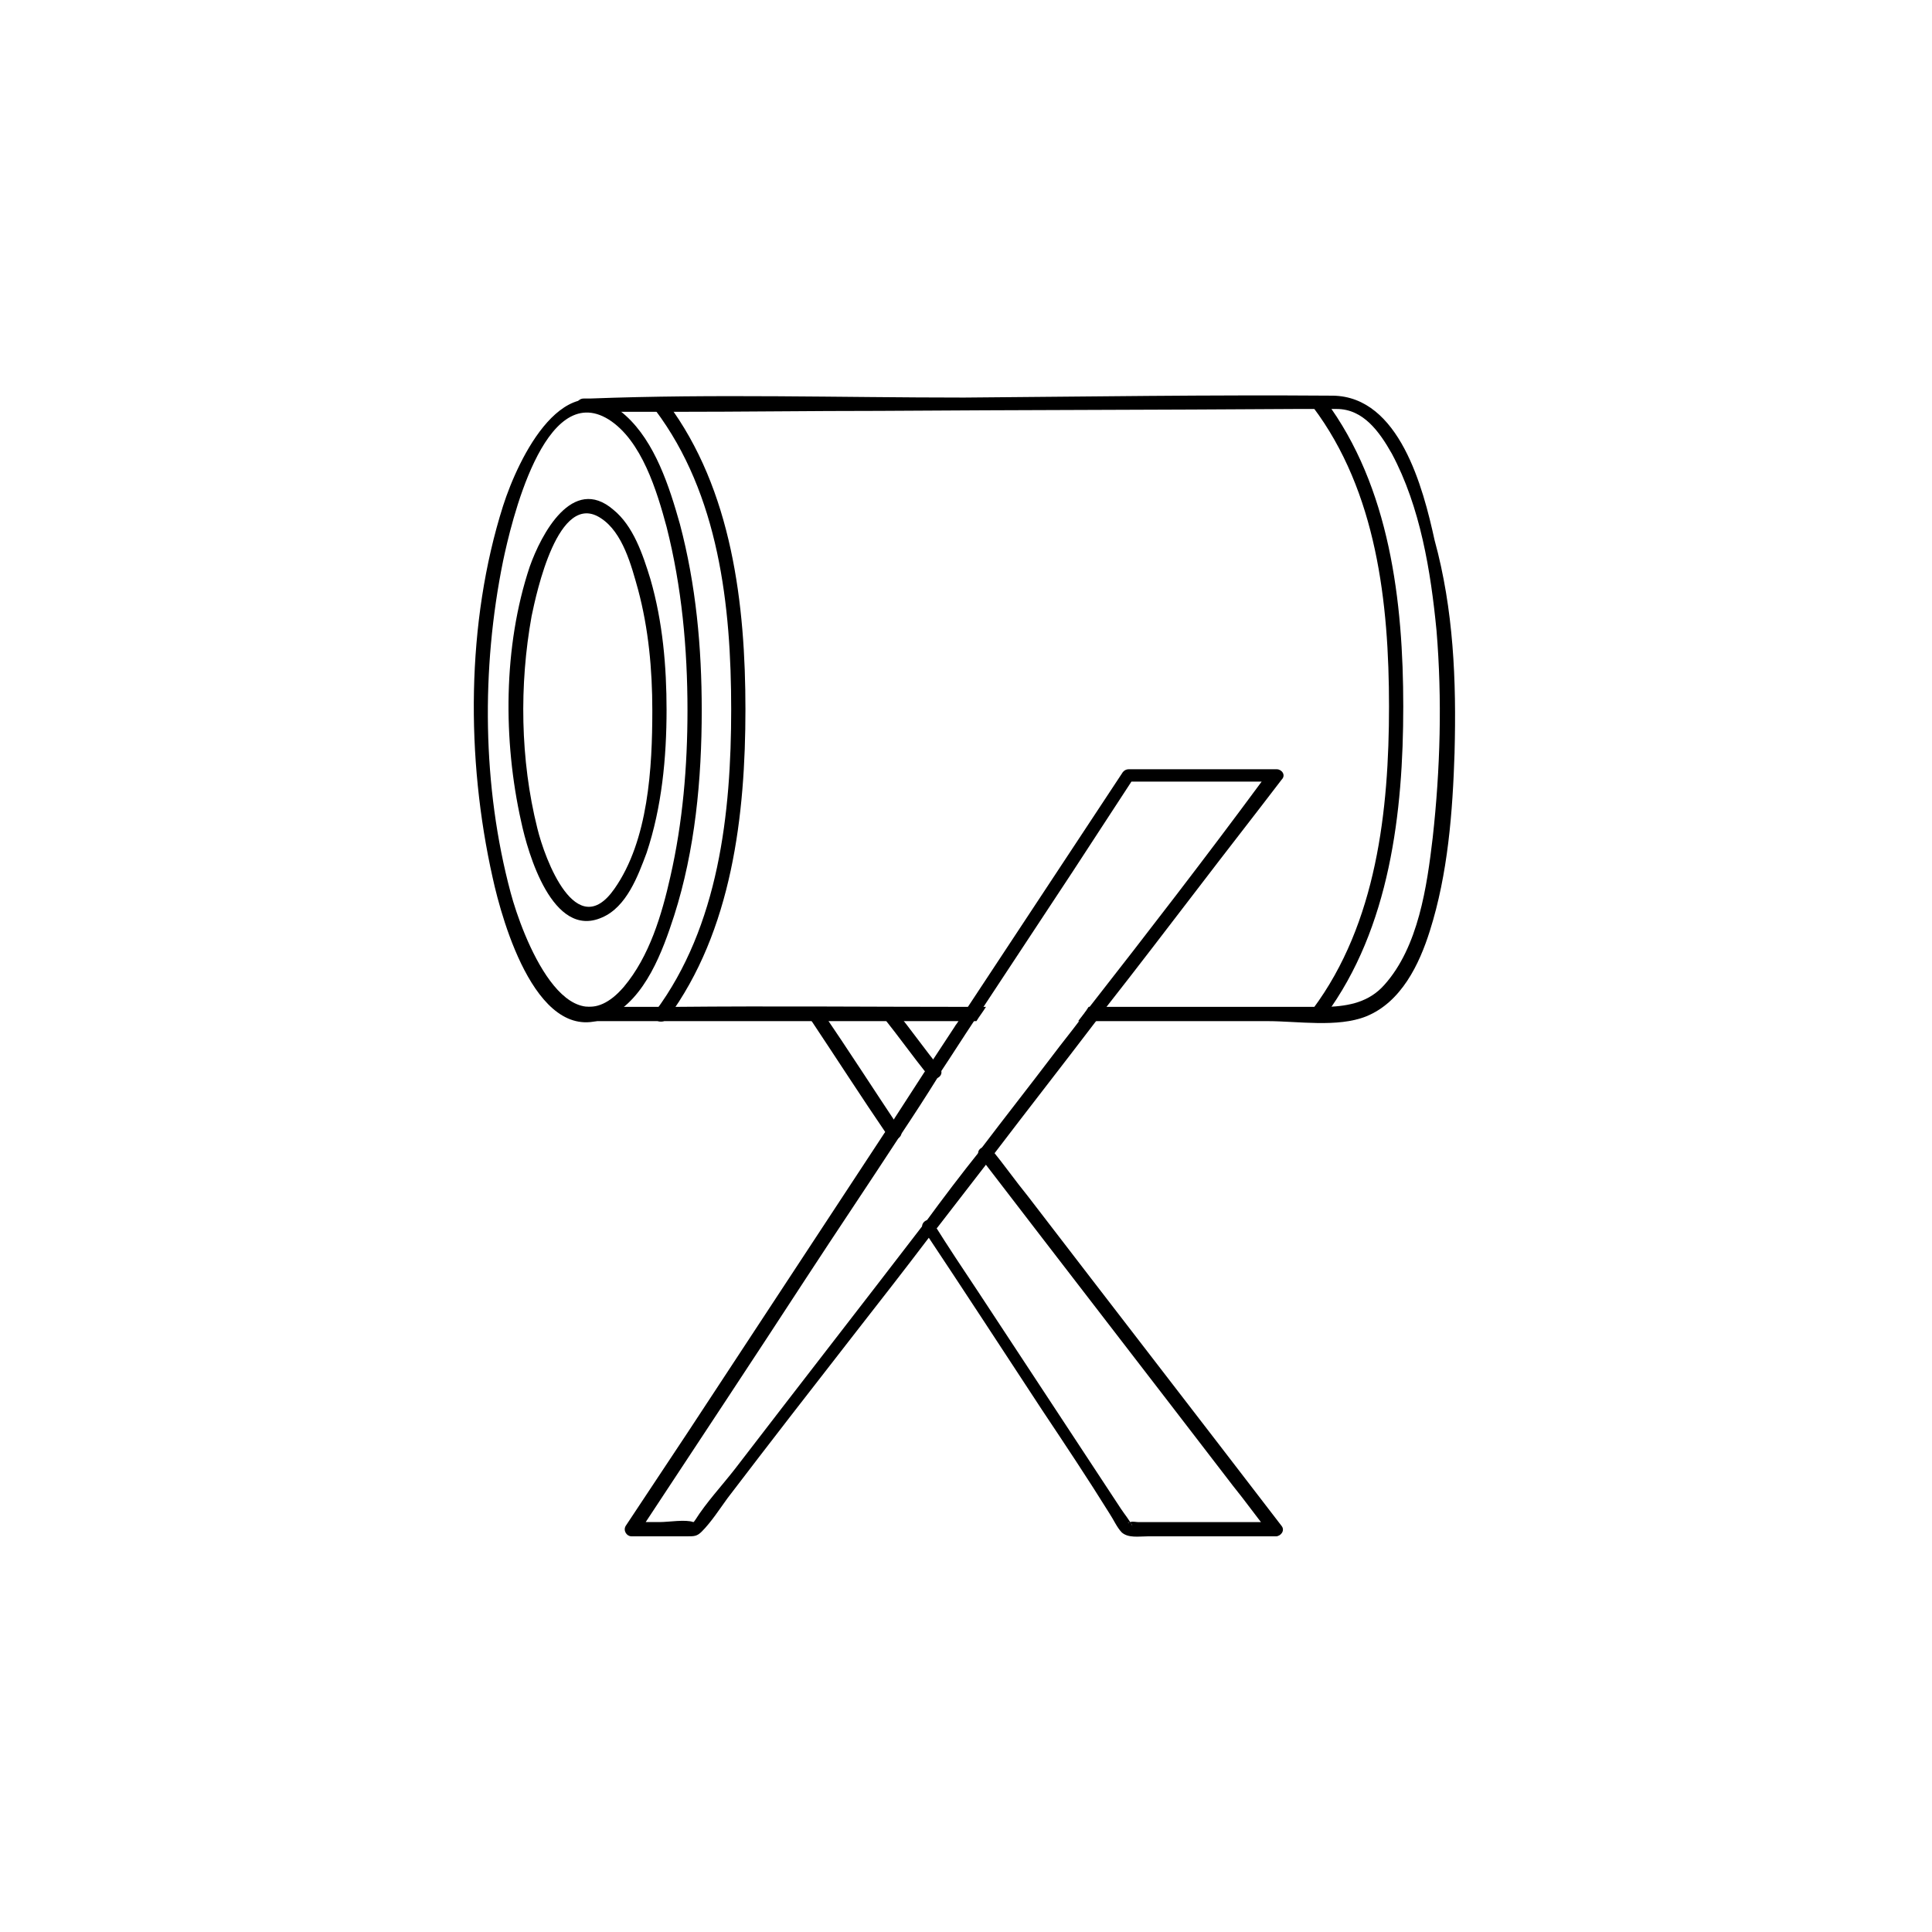
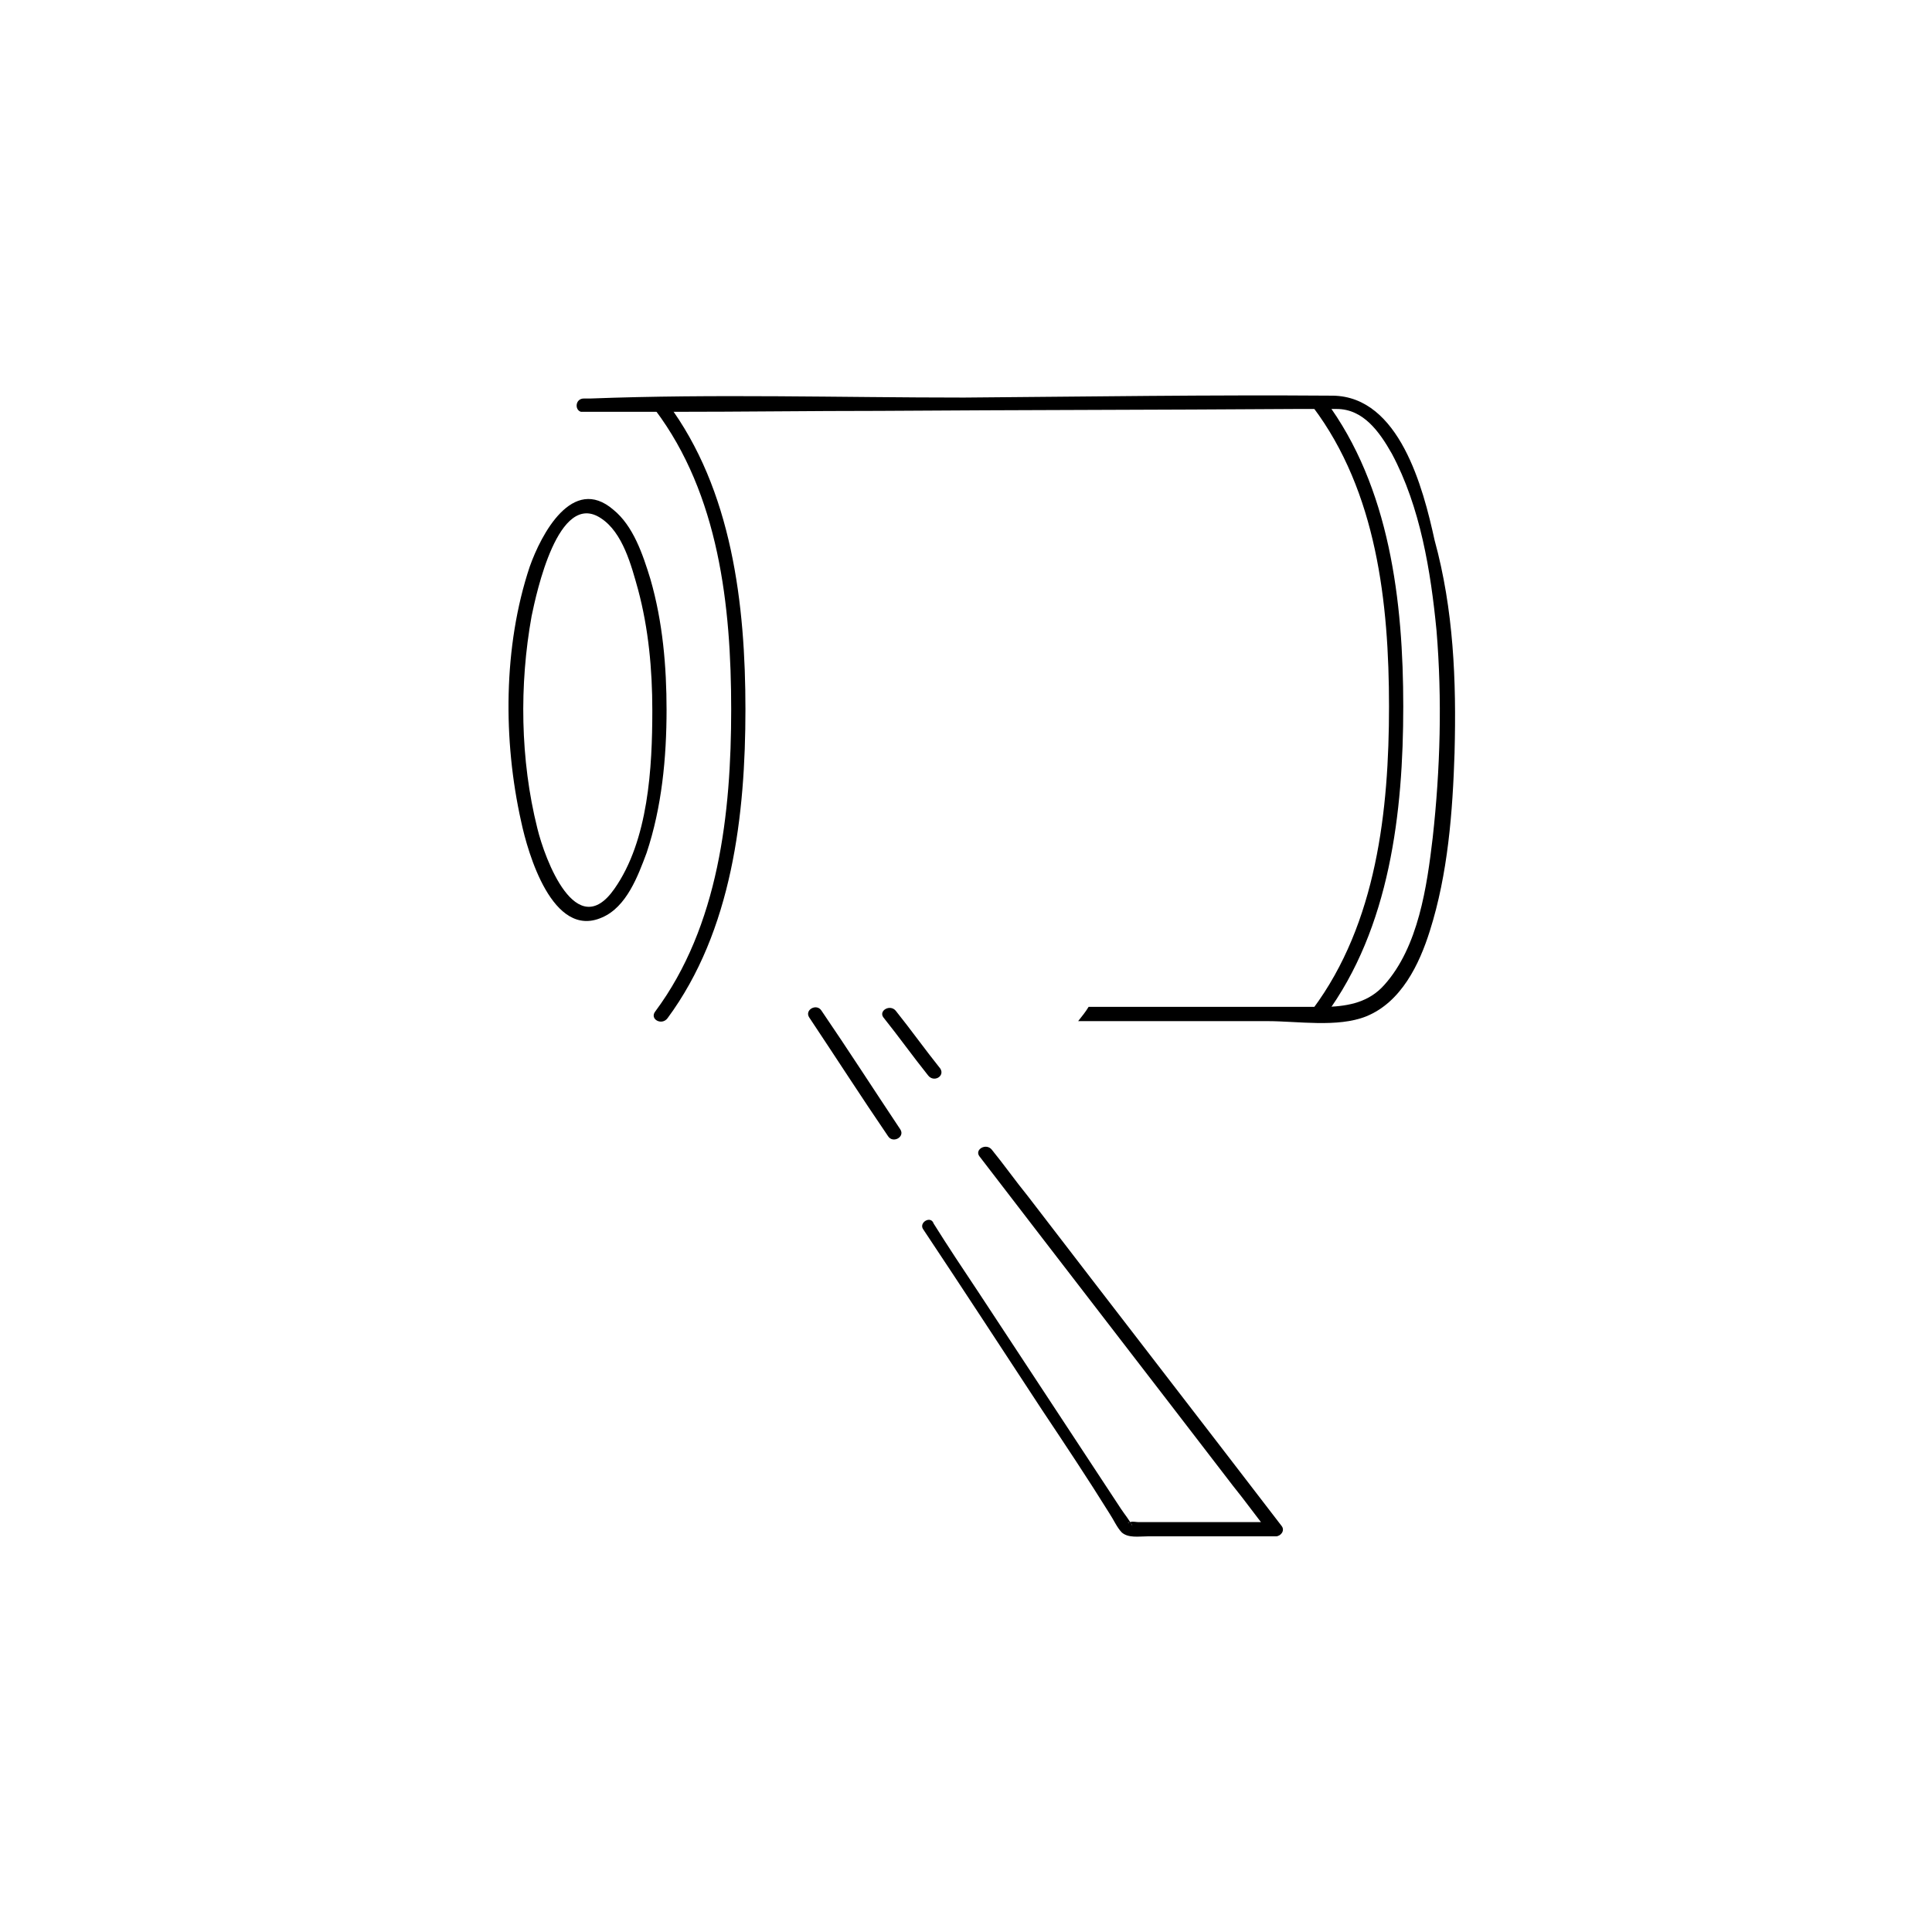
<svg xmlns="http://www.w3.org/2000/svg" fill="#000000" width="800px" height="800px" version="1.1" viewBox="144 144 512 512">
  <g>
-     <path d="m326.19 332.23c0 14.863-1.258 29.727-4.535 44.082-2.266 10.078-5.543 21.16-12.344 29.223-15.113 17.633-26.953-13.602-29.977-24.938-7.559-28.215-7.809-59.449-2.016-87.914 2.016-9.574 10.832-48.113 27.961-37.535 8.816 5.543 12.848 19.145 15.367 28.465 4.031 15.871 5.543 32.246 5.543 48.617 0 2.266 3.777 2.266 3.777 0 0-16.625-1.512-33.25-5.793-49.375-2.769-9.824-6.551-21.664-14.359-28.719-16.121-14.609-28.465 11.336-32.496 23.93-9.824 30.984-9.824 67.008-2.769 98.496 2.519 11.586 12.09 46.098 30.984 36.777 9.574-4.785 14.105-17.383 17.129-26.703 5.543-17.383 7.305-36.023 7.305-54.41 0-2.512-3.777-2.512-3.777 0.004z" />
    <path d="m316.87 332.23c0 15.113-1.008 34.512-10.078 47.359-10.078 14.359-18.391-7.809-20.402-16.121-4.535-18.137-4.785-38.039-1.512-56.176 1.258-6.047 7.055-33.504 18.391-25.945 5.793 3.777 8.062 12.594 9.824 18.895 2.769 10.328 3.777 21.156 3.777 31.988 0 2.266 3.777 2.266 3.777 0 0-11.586-1.008-23.426-4.281-34.762-2.016-6.551-4.535-14.105-9.824-18.387-10.832-9.32-19.145 6.551-22.168 15.113-7.055 21.16-7.055 46.098-2.266 67.512 1.762 8.312 8.312 31.234 21.41 25.441 6.551-2.769 9.574-11.082 11.84-17.129 4.031-12.09 5.289-25.191 5.289-38.039 0-2.266-3.777-2.266-3.777 0.25z" />
    <path d="m317.62 252.63c16.879 22.418 20.152 51.891 20.152 79.352 0 27.457-3.273 57.434-20.152 80.105-1.512 2.016 1.762 3.777 3.273 1.762 17.129-23.176 20.656-53.906 20.656-81.867 0-27.711-3.527-58.191-20.656-81.113-1.508-2.016-4.785-0.254-3.273 1.762z" />
    <path d="m491.95 251.88c16.879 22.418 20.152 51.891 20.152 79.352 0 27.457-3.273 57.434-20.152 80.105-1.512 2.016 1.762 3.777 3.273 1.762 17.129-23.176 20.656-53.906 20.656-81.867 0-27.711-3.527-58.191-20.656-81.113-1.512-2.016-4.785-0.254-3.273 1.762z" />
-     <path d="m400.75 410.83h4.535c-0.754 1.258-1.762 2.519-2.519 3.777h-103.28c-2.519 0-2.519-3.777 0-3.777h2.266 7.559 9.07 4.535c25.945-0.254 51.891 0 77.836 0z" />
    <path d="m529.48 343.32c-0.504 15.871-1.762 32.242-6.551 47.359-2.769 8.816-7.559 18.895-16.879 22.672-7.559 3.023-18.137 1.258-26.199 1.258h-50.129c1.008-1.258 2.016-2.519 2.769-3.777h53.656 5.289 4.535c5.543-0.25 10.832-1.258 14.863-5.793 9.07-10.078 11.336-26.199 12.848-39.047 2.016-18.137 2.519-36.777 1.008-54.914-1.512-15.617-4.281-32.746-11.84-46.855-3.273-5.793-7.559-11.84-14.609-11.84h-1.512-4.535-4.785c-36.777 0.25-73.555 0.25-110.34 0.504-18.391 0-36.527 0.25-54.914 0.25h-4.535-9.32-8.062-1.512-0.754c-1.762-0.504-1.512-3.527 0.754-3.527h1.762c33-1.258 66-0.25 99-0.25 32.496-0.25 65.242-0.754 97.738-0.504 17.633 0.25 23.93 24.434 26.953 38.289 5.047 18.391 5.801 37.281 5.297 56.176z" />
-     <path d="m482.37 347.86h-39.297c-0.504 0-1.008 0.25-1.258 0.504l-0.25 0.25c-13.602 20.656-27.457 41.562-41.059 62.219-0.754 1.258-1.762 2.519-2.519 3.777-0.25 0.504-0.754 1.008-1.008 1.512-2.016 3.023-3.777 5.793-5.793 8.816-0.754 1.008-1.512 2.266-2.266 3.273-2.769 4.281-5.543 8.566-8.312 12.848-0.754 1.258-1.512 2.266-2.266 3.273-17.383 26.449-34.762 52.898-52.145 79.352-5.543 8.312-10.832 16.375-16.375 24.688-0.754 1.258 0.25 2.769 1.512 2.769h14.863c1.762 0 2.519 0 3.777-1.258 2.519-2.519 4.785-6.047 6.801-8.816 11.336-14.863 22.672-29.473 34.258-44.336 6.297-8.062 12.594-16.121 18.895-24.434 0.754-1.008 1.512-2.016 2.519-3.023 4.281-5.543 8.566-11.082 12.848-16.625 0.754-1.008 1.512-2.016 2.266-3.023 8.816-11.586 17.887-23.176 26.703-34.762 1.008-1.258 2.016-2.519 2.769-3.777 8.312-10.578 16.375-21.16 24.688-31.992 7.305-9.574 14.609-18.895 21.914-28.465 1.254-1.258-0.004-2.769-1.266-2.769zm-49.625 62.977c-1.008 1.258-2.016 2.519-2.769 3.777-2.266 3.023-4.535 5.793-6.801 8.816-6.297 8.312-12.848 16.625-19.145 24.938 0 0-0.25 0.25-0.25 0.504-5.039 6.297-9.824 12.594-14.609 19.145 0 0 0 0.25-0.25 0.25-16.625 21.664-33.504 43.328-50.129 64.992-3.527 4.535-7.559 8.816-10.578 13.602-0.25 0.25-0.25 0.504-0.504 0.504-2.016-0.754-6.551 0-8.816 0h-3.777c14.105-21.41 28.465-43.074 42.57-64.738 8.062-12.344 16.375-24.688 24.434-37.031 0.25-0.25 0.25-0.504 0.504-0.754 3.527-5.289 6.801-10.328 10.078-15.617 0.25-0.25 0.504-0.504 0.504-1.008 3.023-4.535 6.047-9.32 9.07-13.855 0.754-1.258 1.762-2.519 2.519-3.777 7.809-11.84 15.617-23.68 23.426-35.52 5.289-8.062 10.328-15.871 15.617-23.93h34.512c-14.875 20.152-30.238 40.055-45.605 59.703z" />
    <path d="m393.2 427.2c-4.031-5.039-7.809-10.328-11.84-15.367-1.512-1.762-4.535 0-3.273 1.762 4.031 5.039 7.809 10.328 11.84 15.367 1.512 2.019 4.535 0.254 3.273-1.762z" />
    <path d="m388.66 469.78c10.578 15.871 20.906 31.738 31.488 47.863 6.047 9.07 12.09 18.137 17.887 27.457 1.008 1.512 2.016 3.777 3.273 5.039 1.762 1.512 4.535 1.008 6.801 1.008h34.008c1.258 0 2.519-1.512 1.512-2.769-22.418-29.223-44.84-58.191-67.258-87.41-3.273-4.031-6.297-8.312-9.574-12.344-1.512-1.762-4.535 0-3.273 1.762 22.418 29.223 44.84 58.191 67.258 87.41 3.273 4.031 6.297 8.312 9.574 12.344 0.504-1.008 1.008-1.762 1.512-2.769h-28.969-7.305c-0.504 0-1.512-0.25-2.016 0-1.512 0.754 0-0.754 0.504 1.008-0.754-1.512-2.016-3.023-3.023-4.535-12.594-19.145-25.191-38.289-37.785-57.434-4.031-6.047-8.062-12.09-11.84-18.137-0.758-2.273-4.035-0.258-2.773 1.508z" />
    <path d="m358.43 413.6c7.055 10.578 13.855 21.16 20.906 31.488 1.258 2.016 4.535 0.25 3.273-1.762-7.055-10.578-13.855-21.16-20.906-31.488-1.258-2.016-4.531-0.254-3.273 1.762z" />
  </g>
</svg>